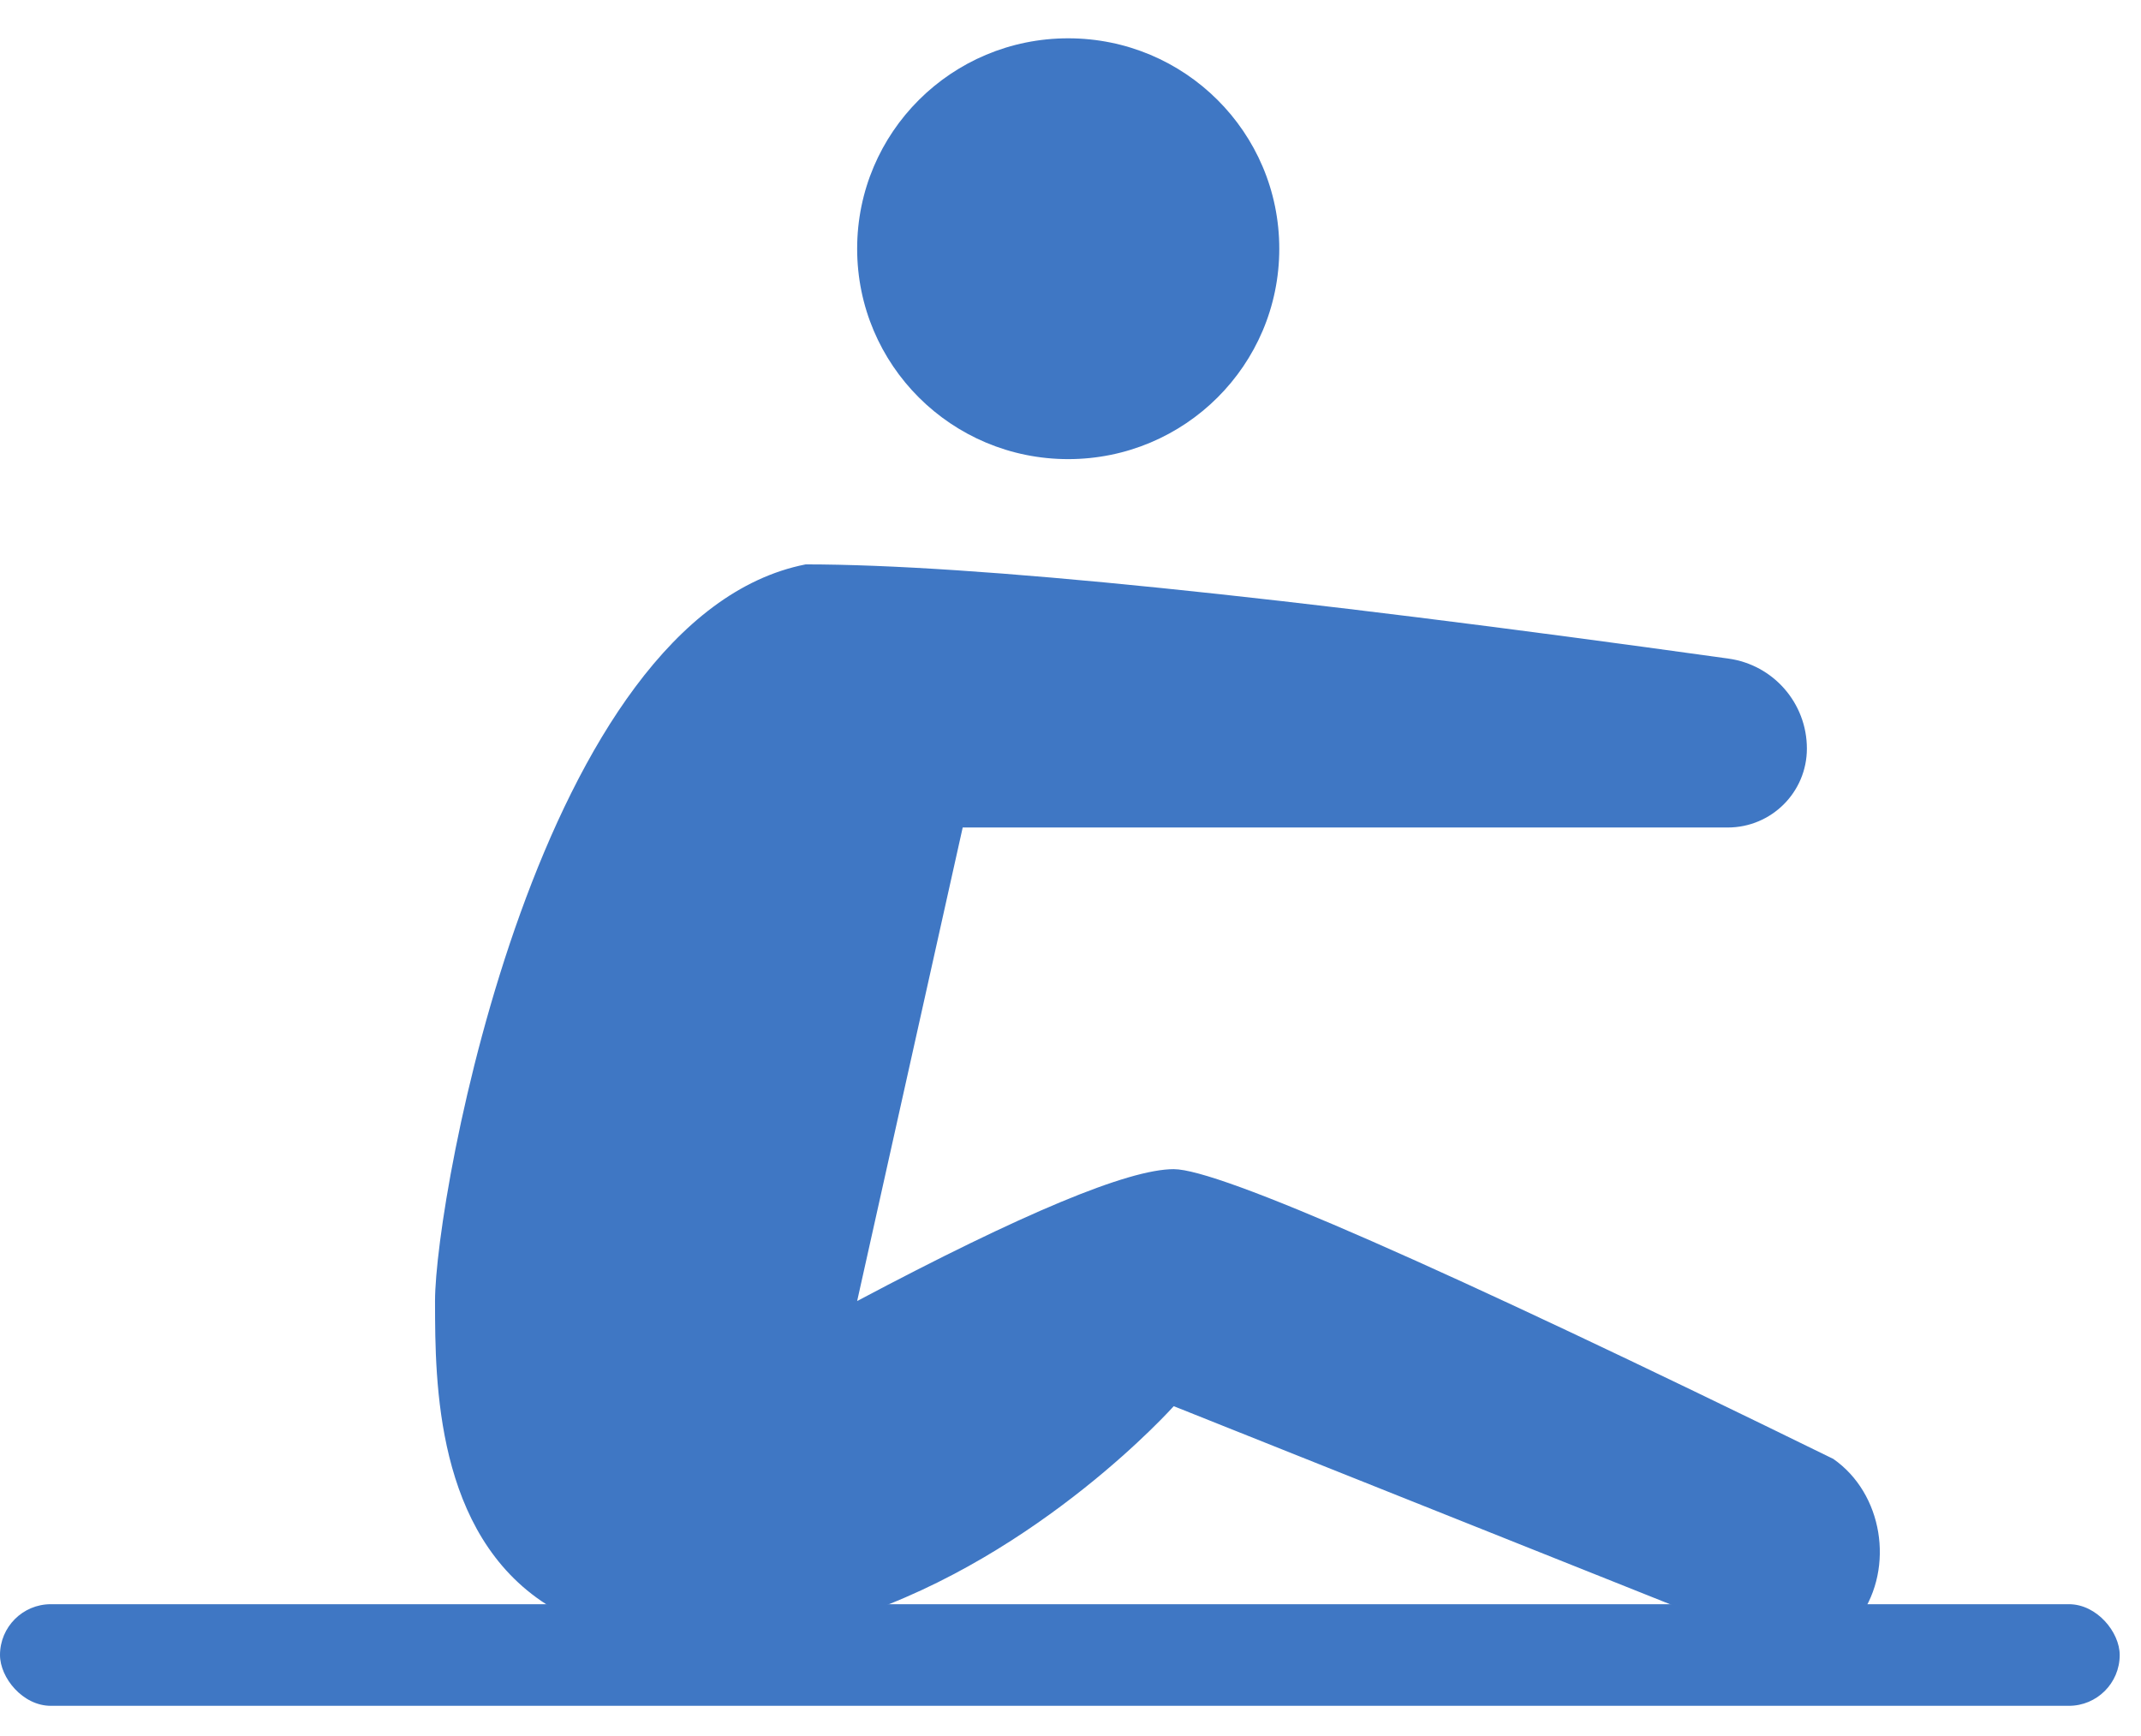
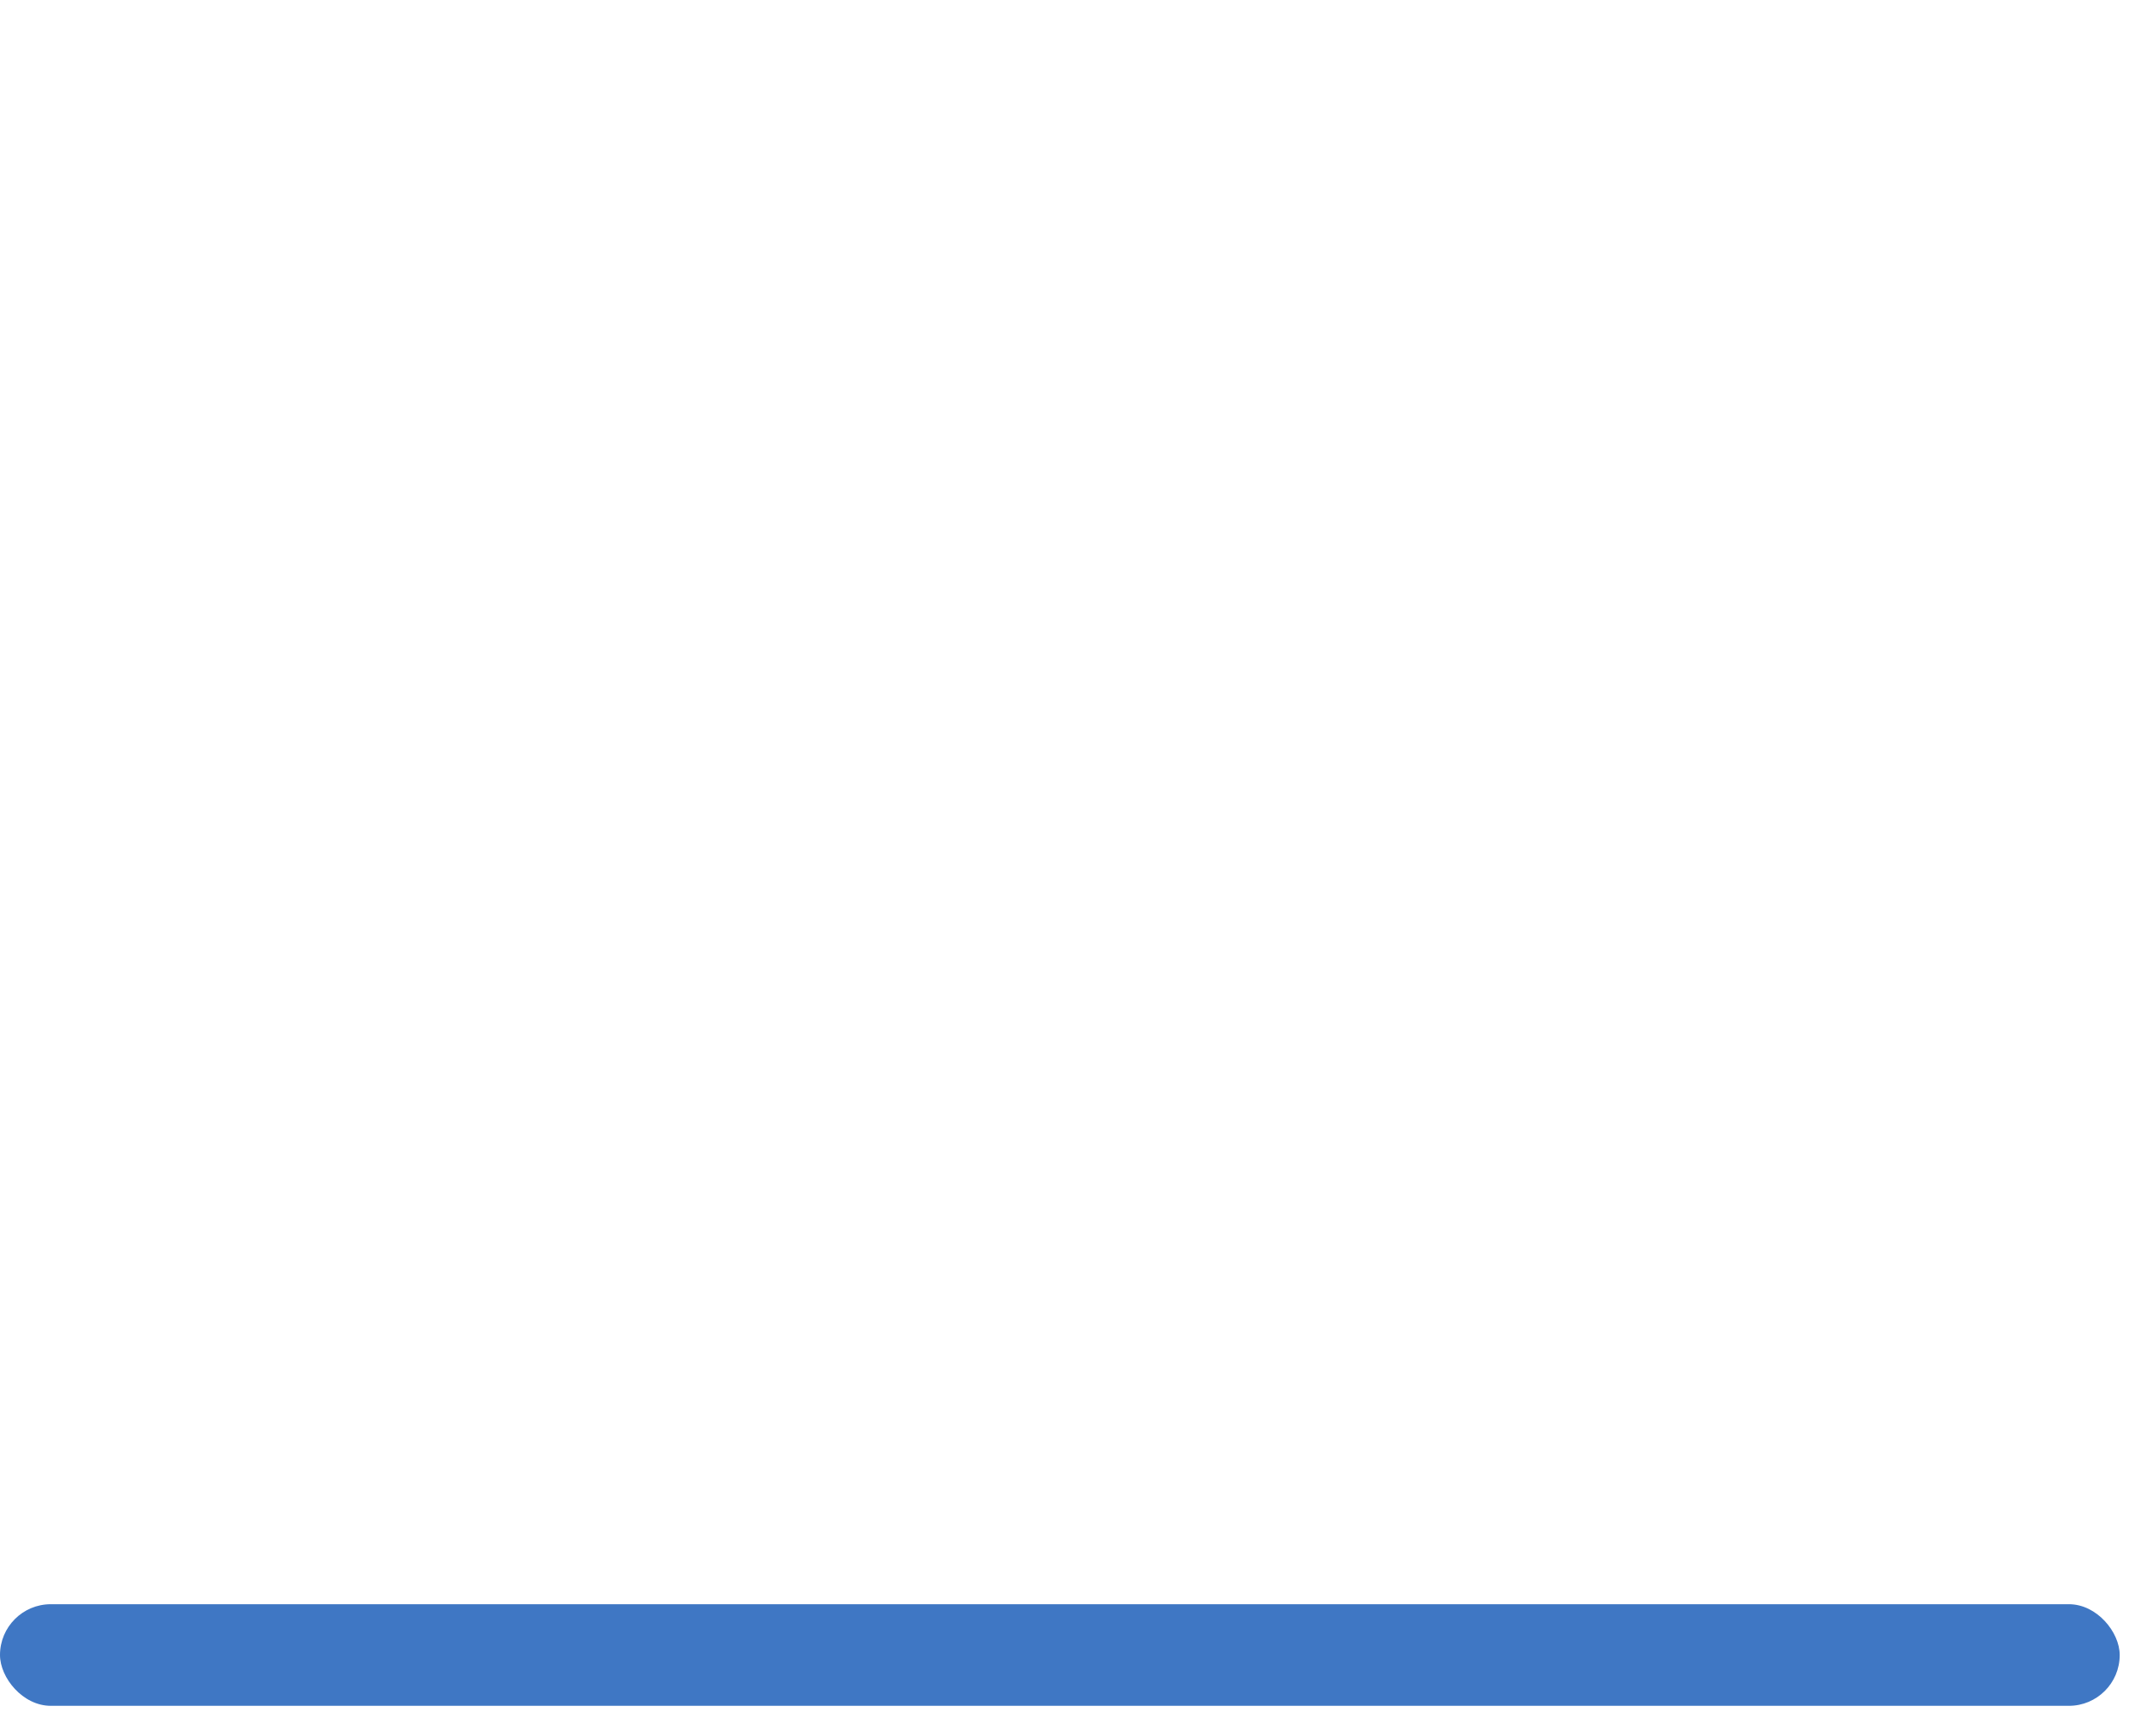
<svg xmlns="http://www.w3.org/2000/svg" width="37px" height="30px" viewBox="0 0 37 30" version="1.1">
  <title>编组</title>
  <desc>Created with Sketch.</desc>
  <g id="Welcome" stroke="none" stroke-width="1" fill="none" fill-rule="evenodd">
    <g id="web-gth1230" transform="translate(-662, -14128)" fill="#3F77C4">
      <g id="12" transform="translate(0, 13402)">
        <g id="运动图标-清晰" transform="translate(473, 599)">
          <g id="编组-12" transform="translate(9, 119.5)">
            <g id="8" transform="translate(172, 8)">
              <g id="编组" transform="translate(8, 0)">
-                 <path d="M14.813,3.798 C14.813,5.809 16.445,7.434 18.46,7.434 L18.46,7.434 C20.476,7.434 22.108,5.809 22.108,3.798 L22.108,3.798 C22.108,1.787 20.476,0.162 18.46,0.162 L18.46,0.162 C16.445,0.162 14.813,1.787 14.813,3.798 L14.813,3.798 Z" id="路径" />
-                 <path d="M7.519,22.287 C7.529,23.807 7.669,26.399 9.827,27.44 L14.766,27.44 C17.989,26.375 20.284,23.8 20.284,23.8 L29.401,27.438 L32.143,27.438 C32.742,26.583 32.539,25.308 31.682,24.711 C24.868,21.372 21.068,19.704 20.284,19.704 C19.499,19.704 17.677,20.463 14.813,21.983 L16.637,13.8 L29.858,13.8 C30.614,13.8 31.226,13.189 31.226,12.436 C31.226,11.652 30.647,10.988 29.869,10.881 C22.1,9.796 16.784,9.253 13.923,9.253 C9.32,10.162 7.518,20.164 7.518,21.983 L7.519,22.287 Z" id="路径" />
                <rect id="矩形" x="0" y="27.222" width="36.632" height="1.756" rx="0.878" />
              </g>
            </g>
          </g>
        </g>
      </g>
    </g>
  </g>
</svg>